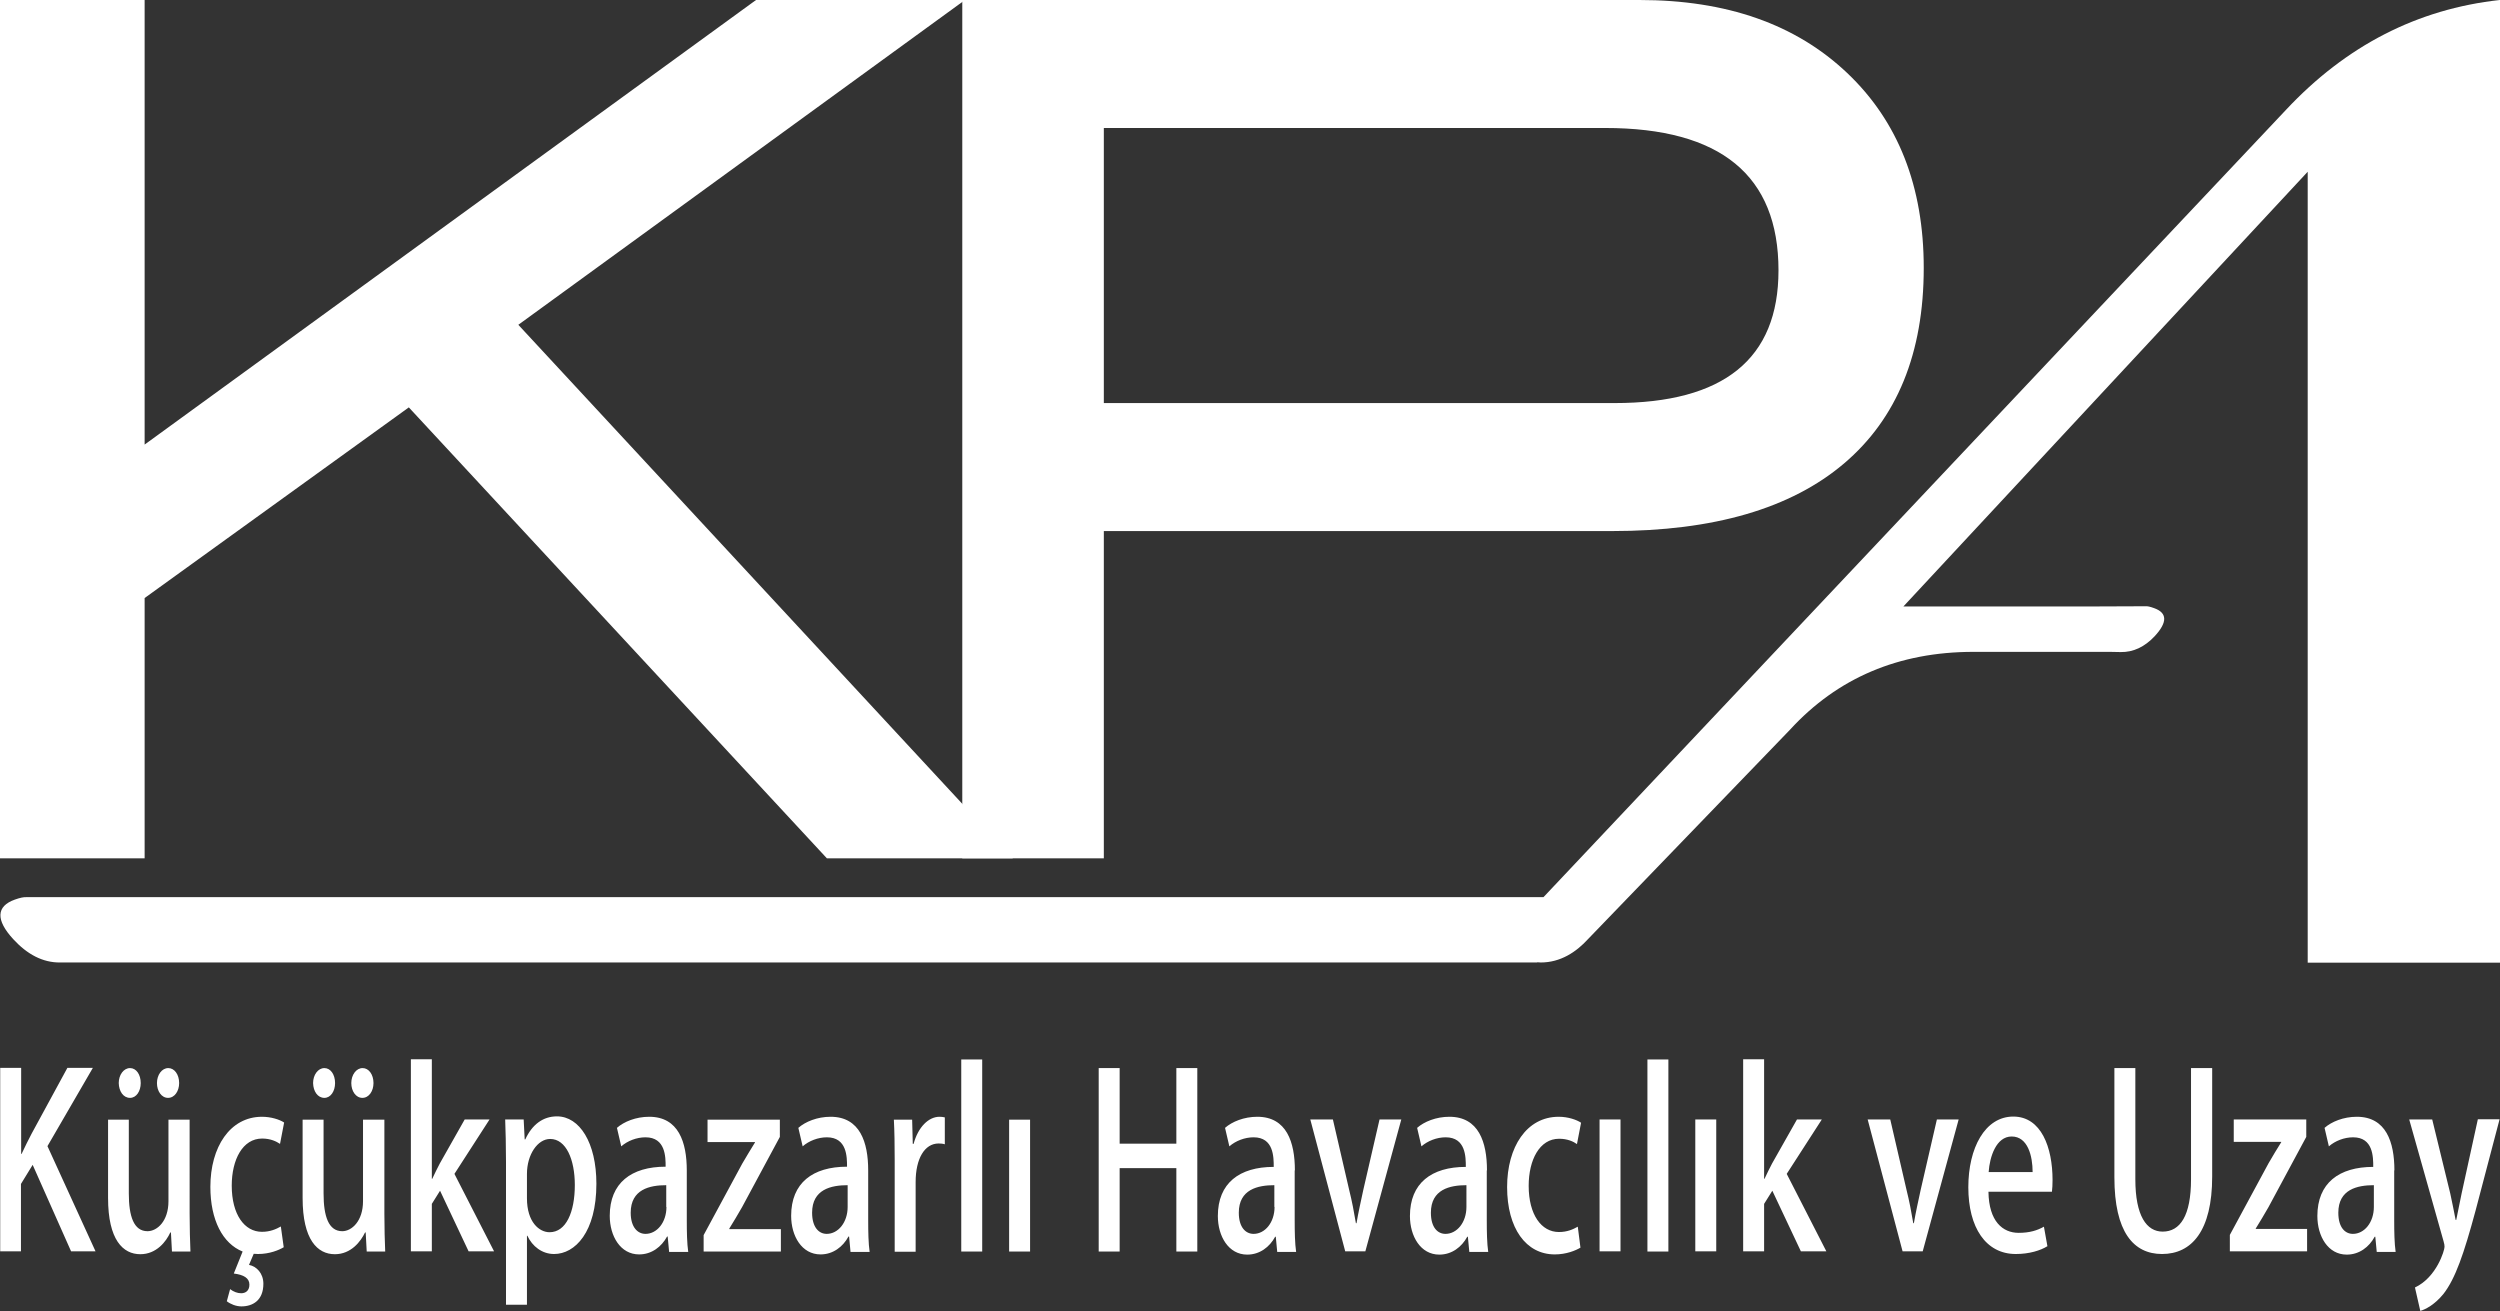
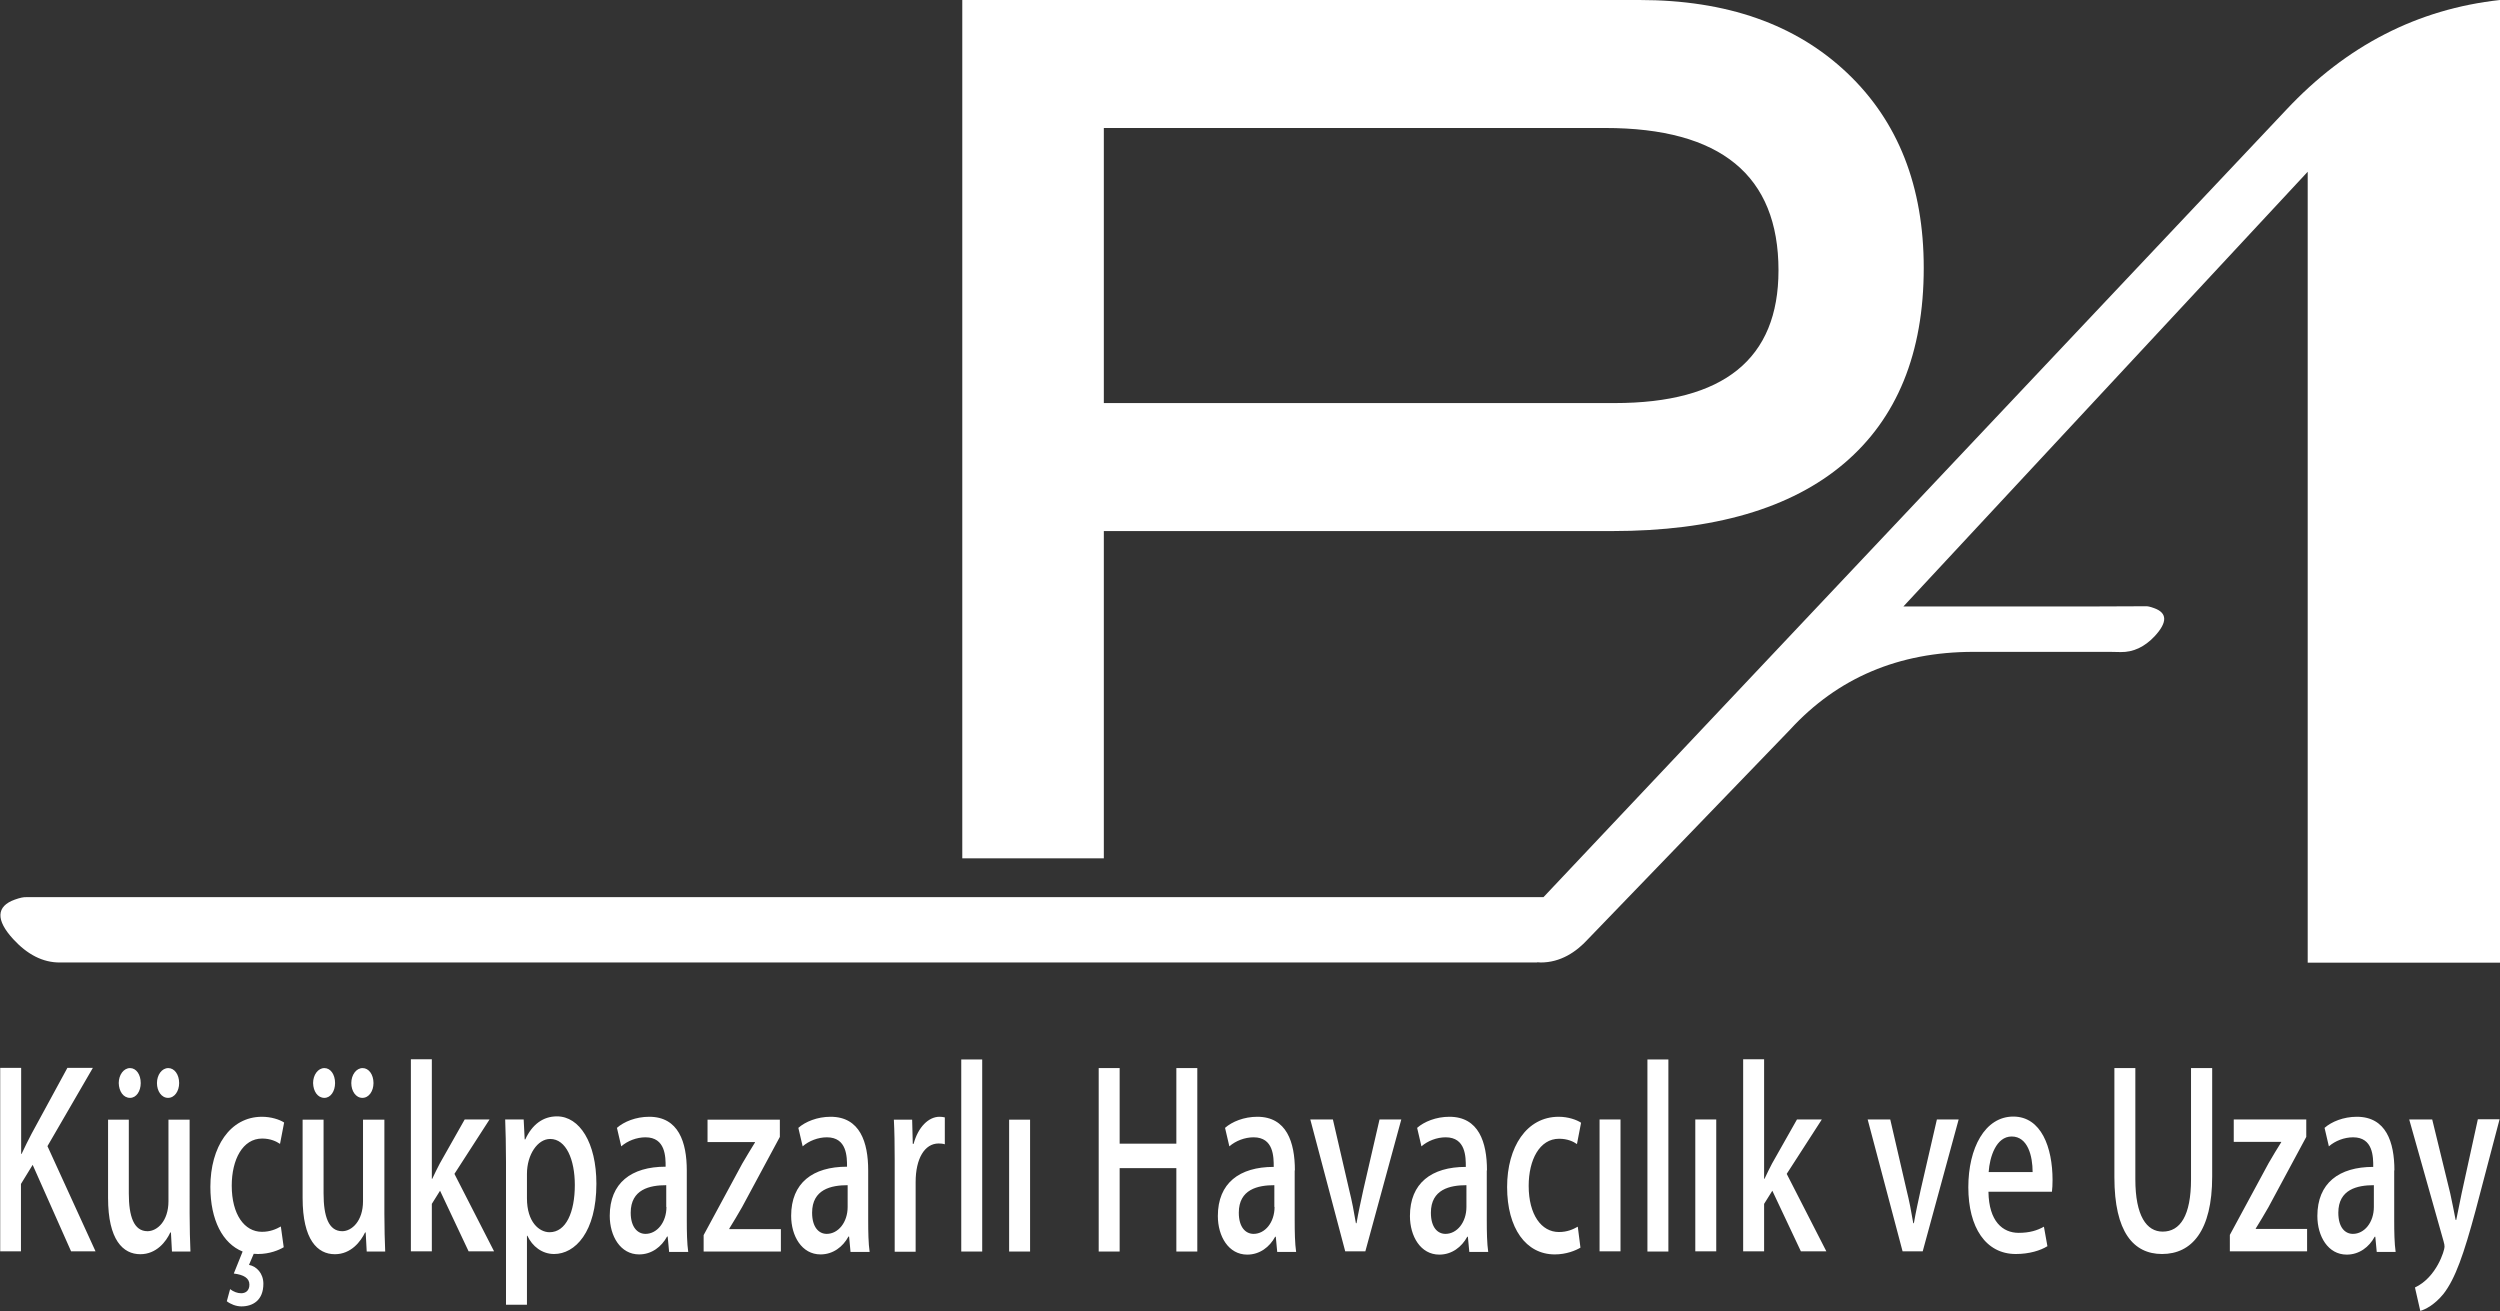
<svg xmlns="http://www.w3.org/2000/svg" version="1.1" id="Layer_1" x="0px" y="0px" width="121.69px" height="63.82px" viewBox="0 0 121.69 63.82" style="enable-background:new 0 0 121.69 63.82;" xml:space="preserve">
  <rect x="0" y="0" width="121.69" height="63.82" fill="#333333" stroke="none" />
  <style type="text/css">
	.st0{fill:#FFFFFF;}
</style>
  <g>
    <path class="st0" d="M46.84,0v41.78h6.89V25.85h24.75c4.94,0,8.7-1.1,11.28-3.29c2.58-2.19,3.88-5.37,3.88-9.52   c0-3.96-1.24-7.13-3.73-9.49C87.41,1.18,84.05,0,79.8,0H46.84z M53.73,19.62V6.23h24.4c5.63,0,8.44,2.31,8.44,6.93   c0,4.31-2.66,6.46-7.98,6.46H53.73z" />
  </g>
-   <polygon class="st0" points="36.8,0 7.04,21.64 7.04,0 0,0 0,41.78 7.04,41.78 7.04,29.11 19.9,19.83 40.25,41.78 49.3,41.78   25.23,15.81 46.97,0 " />
-   <path class="st0" d="M121.69,46.84v-0.06v-2.87V0h-0.01l0,0c-4.01,0.44-7.48,2.22-10.41,5.35L75.13,43.67H1.29  c-0.13-0.01-0.32,0.03-0.57,0.12c-0.9,0.32-0.94,0.99-0.07,1.93c0.67,0.73,1.43,1.14,2.28,1.13h71.88l0.03-0.01  c0.05,0,0.1,0.01,0.16,0.01c0.95,0,1.72-0.5,2.31-1.15l9.82-10.18c2.31-2.52,5.29-3.79,8.93-3.79h6.64v0l0.53,0.01  c0.61,0.01,1.16-0.25,1.65-0.77c0.63-0.68,0.62-1.14-0.03-1.37c-0.19-0.07-0.33-0.1-0.42-0.09l-2.57,0.01v0h-9.21l19.68-21.16v38.5  h0.04h4.7H121.69z" />
+   <path class="st0" d="M121.69,46.84v-0.06v-2.87V0l0,0c-4.01,0.44-7.48,2.22-10.41,5.35L75.13,43.67H1.29  c-0.13-0.01-0.32,0.03-0.57,0.12c-0.9,0.32-0.94,0.99-0.07,1.93c0.67,0.73,1.43,1.14,2.28,1.13h71.88l0.03-0.01  c0.05,0,0.1,0.01,0.16,0.01c0.95,0,1.72-0.5,2.31-1.15l9.82-10.18c2.31-2.52,5.29-3.79,8.93-3.79h6.64v0l0.53,0.01  c0.61,0.01,1.16-0.25,1.65-0.77c0.63-0.68,0.62-1.14-0.03-1.37c-0.19-0.07-0.33-0.1-0.42-0.09l-2.57,0.01v0h-9.21l19.68-21.16v38.5  h0.04h4.7H121.69z" />
  <path class="st0" d="M58.28,51.99h-1.02v3.68H54.5v-3.68h-1.02v8.93h1.02v-4.06h2.76v4.06h1.02V51.99z M63.03,56.97  c0-1.37-0.4-2.61-1.83-2.61c-0.65,0-1.23,0.24-1.57,0.54l0.21,0.9c0.31-0.27,0.75-0.44,1.18-0.44c0.98,0,0.98,0.96,0.98,1.44  c-1.67,0-2.72,0.79-2.72,2.39c0,0.99,0.52,1.88,1.43,1.88c0.61,0,1.09-0.37,1.36-0.87h0.03l0.07,0.74h0.92  c-0.06-0.42-0.07-0.98-0.07-1.53V56.97z M62.04,58.75c0,0.75-0.46,1.31-1.02,1.31c-0.38,0-0.72-0.31-0.72-1.03  c0-1.14,0.93-1.34,1.73-1.34V58.75z M67.15,54.49l-0.79,3.43c-0.12,0.56-0.24,1.09-0.33,1.62h-0.03c-0.09-0.54-0.19-1.07-0.33-1.63  l-0.79-3.42h-1.1l1.7,6.42h0.98l1.75-6.42H67.15z M72.38,56.97c0-1.37-0.4-2.61-1.83-2.61c-0.65,0-1.23,0.24-1.57,0.54l0.21,0.9  c0.31-0.27,0.75-0.44,1.18-0.44c0.98,0,0.98,0.96,0.98,1.44c-1.67,0-2.72,0.79-2.72,2.39c0,0.99,0.52,1.88,1.43,1.88  c0.61,0,1.09-0.37,1.36-0.87h0.03l0.07,0.74h0.92c-0.06-0.42-0.07-0.98-0.07-1.53V56.97z M71.38,58.75c0,0.75-0.46,1.31-1.02,1.31  c-0.38,0-0.71-0.31-0.71-1.03c0-1.14,0.93-1.34,1.73-1.34V58.75z M76.8,59.71c-0.23,0.13-0.51,0.26-0.92,0.26  c-0.85,0-1.47-0.84-1.47-2.25c0-1.26,0.53-2.29,1.48-2.29c0.42,0,0.7,0.14,0.87,0.26l0.2-1.04c-0.21-0.14-0.62-0.29-1.09-0.29  c-1.56,0-2.51,1.47-2.51,3.42c0,2.01,0.92,3.28,2.32,3.28c0.56,0,1.02-0.19,1.25-0.33L76.8,59.71z M78.88,54.49h-1.02v6.42h1.02  V54.49z M81.21,51.57h-1.02v9.35h1.02V51.57z M83.54,54.49h-1.02v6.42h1.02V54.49z M86.97,57.14l1.71-2.65h-1.21l-1.21,2.14  c-0.12,0.22-0.25,0.5-0.37,0.75h-0.02v-5.82h-1.02v9.35h1.02v-2.31l0.4-0.64l1.39,2.95h1.24L86.97,57.14z M94.28,54.49l-0.79,3.43  c-0.12,0.56-0.24,1.09-0.33,1.62h-0.03c-0.09-0.54-0.19-1.07-0.33-1.63l-0.79-3.42h-1.1l1.7,6.42h0.98l1.75-6.42H94.28z   M99.49,59.71c-0.32,0.18-0.69,0.3-1.23,0.3c-0.77,0-1.45-0.55-1.47-2h3.09c0.02-0.16,0.03-0.35,0.03-0.57  c0-1.59-0.55-3.09-1.91-3.09c-1.38,0-2.19,1.53-2.19,3.44c0,1.96,0.85,3.25,2.31,3.25c0.66,0,1.2-0.17,1.54-0.38L99.49,59.71z   M96.8,57.05c0.05-0.75,0.37-1.73,1.12-1.73c0.79,0,1.02,0.96,1.02,1.73H96.8z M107.67,51.99h-1.02v5.41c0,1.78-0.53,2.55-1.38,2.55  c-0.78,0-1.33-0.76-1.33-2.55v-5.41h-1.02v5.32c0,2.66,0.93,3.73,2.32,3.73c1.44,0,2.44-1.12,2.44-3.77V51.99z M108.73,54.49v1.09  h2.31v0.02c-0.21,0.34-0.41,0.66-0.62,1.03l-1.88,3.48v0.8h3.76v-1.09h-2.5V59.8c0.21-0.33,0.41-0.68,0.62-1.04l1.84-3.42v-0.85  H108.73z M116.55,56.97c0-1.37-0.4-2.61-1.83-2.61c-0.65,0-1.23,0.24-1.57,0.54l0.21,0.9c0.31-0.27,0.75-0.44,1.18-0.44  c0.98,0,0.98,0.96,0.98,1.44c-1.67,0-2.72,0.79-2.72,2.39c0,0.99,0.52,1.88,1.43,1.88c0.61,0,1.09-0.37,1.36-0.87h0.03l0.07,0.74  h0.92c-0.06-0.42-0.07-0.98-0.07-1.53V56.97z M115.55,58.75c0,0.75-0.46,1.31-1.02,1.31c-0.38,0-0.71-0.31-0.71-1.03  c0-1.14,0.93-1.34,1.73-1.34V58.75z M120.61,54.49l-0.79,3.61c-0.09,0.43-0.18,0.91-0.26,1.28h-0.03c-0.07-0.37-0.17-0.86-0.26-1.28  l-0.88-3.61h-1.12l1.67,5.92c0.04,0.13,0.05,0.21,0.05,0.28c0,0.17-0.38,1.48-1.44,1.98l0.26,1.14c0.24-0.07,0.69-0.29,1.13-0.83  c0.58-0.75,0.99-1.94,1.56-4.05l1.17-4.45H120.61z" />
  <path class="st0" d="M2.31,55.79l2.21-3.81H3.28l-1.74,3.2c-0.16,0.31-0.33,0.64-0.49,0.99H1.03v-4.19H0.01v8.93h1.01v-3.28  l0.57-0.93l1.87,4.21h1.19L2.31,55.79z M9.23,54.5H8.2v3.97c0,0.97-0.55,1.46-1.02,1.46c-0.67,0-0.91-0.73-0.91-1.84V54.5H5.26v3.81  c0,2.05,0.73,2.74,1.57,2.74c0.79,0,1.26-0.62,1.46-1.06h0.03l0.05,0.93h0.9c-0.02-0.51-0.04-1.12-0.04-1.84V54.5z M6.33,53.44  c0.31,0,0.52-0.33,0.52-0.72c0-0.42-0.22-0.73-0.52-0.73c-0.31,0-0.55,0.33-0.55,0.73C5.79,53.12,6,53.44,6.33,53.44 M8.18,53.44  c0.32,0,0.54-0.33,0.54-0.72c0-0.42-0.23-0.73-0.53-0.73c-0.31,0-0.55,0.33-0.55,0.73C7.64,53.11,7.86,53.44,8.18,53.44   M12.75,54.36c-1.55,0-2.51,1.47-2.51,3.41c0,1.62,0.6,2.76,1.57,3.15l-0.43,1.07c0.48,0.06,0.76,0.22,0.76,0.54  c0,0.3-0.19,0.42-0.4,0.42c-0.18,0-0.37-0.07-0.54-0.2l-0.16,0.59c0.18,0.14,0.45,0.25,0.71,0.25c0.56,0,1.07-0.3,1.07-1.1  c0-0.51-0.33-0.85-0.7-0.92l0.23-0.54c0.07,0,0.14,0.01,0.21,0.01c0.56,0,1.02-0.19,1.25-0.33l-0.14-1.01  c-0.23,0.13-0.52,0.26-0.92,0.26c-0.85,0-1.47-0.84-1.47-2.25c0-1.26,0.53-2.29,1.48-2.29c0.41,0,0.69,0.14,0.87,0.26l0.2-1.04  C13.6,54.49,13.19,54.36,12.75,54.36L12.75,54.36z M18.69,54.5h-1.02v3.97c0,0.97-0.55,1.46-1.01,1.46c-0.67,0-0.91-0.73-0.91-1.84  V54.5h-1.02v3.81c0,2.05,0.73,2.74,1.57,2.74c0.79,0,1.26-0.62,1.47-1.06h0.03l0.05,0.93h0.9c-0.02-0.51-0.04-1.12-0.04-1.84V54.5z   M15.79,53.44c0.31,0,0.52-0.33,0.52-0.72c0-0.42-0.22-0.73-0.52-0.73c-0.31,0-0.55,0.33-0.55,0.73  C15.25,53.12,15.46,53.44,15.79,53.44 M17.64,53.44c0.32,0,0.54-0.33,0.54-0.72c0-0.42-0.23-0.73-0.53-0.73  c-0.31,0-0.55,0.33-0.55,0.73C17.1,53.11,17.32,53.44,17.64,53.44 M22.12,57.14l1.71-2.65h-1.21l-1.21,2.14  c-0.12,0.22-0.25,0.5-0.37,0.75h-0.02v-5.82H20v9.35h1.02v-2.31l0.4-0.64l1.39,2.95h1.24L22.12,57.14z M25.54,55.47l-0.05-0.98h-0.9  c0.02,0.57,0.04,1.23,0.04,2.07v6.95h1.02v-3.36h0.02c0.24,0.52,0.72,0.89,1.3,0.89c1.02,0,2.06-1.06,2.06-3.42  c0-2-0.82-3.28-1.92-3.28c-0.68,0-1.21,0.4-1.54,1.12H25.54z M25.65,57.14c0-0.94,0.52-1.7,1.13-1.7c0.78,0,1.2,1.01,1.2,2.24  c0,1.33-0.43,2.3-1.23,2.3c-0.5,0-1.1-0.49-1.1-1.65V57.14z M33.43,56.97c0-1.37-0.4-2.61-1.83-2.61c-0.65,0-1.23,0.24-1.57,0.54  l0.21,0.9c0.31-0.27,0.75-0.44,1.18-0.44c0.98,0,0.98,0.96,0.98,1.43c-1.67,0-2.72,0.79-2.72,2.39c0,0.99,0.52,1.88,1.43,1.88  c0.61,0,1.09-0.37,1.36-0.87h0.03l0.07,0.75h0.93c-0.06-0.42-0.07-0.98-0.07-1.53V56.97z M32.44,58.75c0,0.75-0.46,1.31-1.02,1.31  c-0.38,0-0.72-0.32-0.72-1.03c0-1.14,0.93-1.34,1.73-1.34V58.75z M34.44,54.5v1.09h2.31v0.02c-0.21,0.34-0.41,0.67-0.62,1.03  l-1.88,3.48v0.8h3.76v-1.09h-2.51V59.8c0.21-0.33,0.41-0.68,0.62-1.04l1.84-3.42V54.5H34.44z M42.26,56.97  c0-1.37-0.4-2.61-1.83-2.61c-0.65,0-1.23,0.24-1.57,0.54l0.21,0.9c0.31-0.27,0.75-0.44,1.18-0.44c0.98,0,0.98,0.96,0.98,1.43  c-1.67,0-2.72,0.79-2.72,2.39c0,0.99,0.52,1.88,1.43,1.88c0.61,0,1.09-0.37,1.36-0.87h0.03l0.07,0.75h0.93  c-0.06-0.42-0.07-0.98-0.07-1.53V56.97z M41.26,58.75c0,0.75-0.46,1.31-1.02,1.31c-0.38,0-0.71-0.32-0.71-1.03  c0-1.14,0.93-1.34,1.73-1.34V58.75z M45.99,54.39c-0.09-0.02-0.16-0.03-0.26-0.03c-0.53,0-1.04,0.5-1.26,1.32h-0.04L44.4,54.5h-0.89  c0.03,0.59,0.04,1.21,0.04,1.96v4.47h1.02v-3.4c0-1.12,0.43-1.87,1.12-1.87c0.11,0,0.21,0.01,0.3,0.04V54.39z M47.81,51.57h-1.02  v9.35h1.02V51.57z M50.14,54.5h-1.02v6.42h1.02V54.5z" />
</svg>